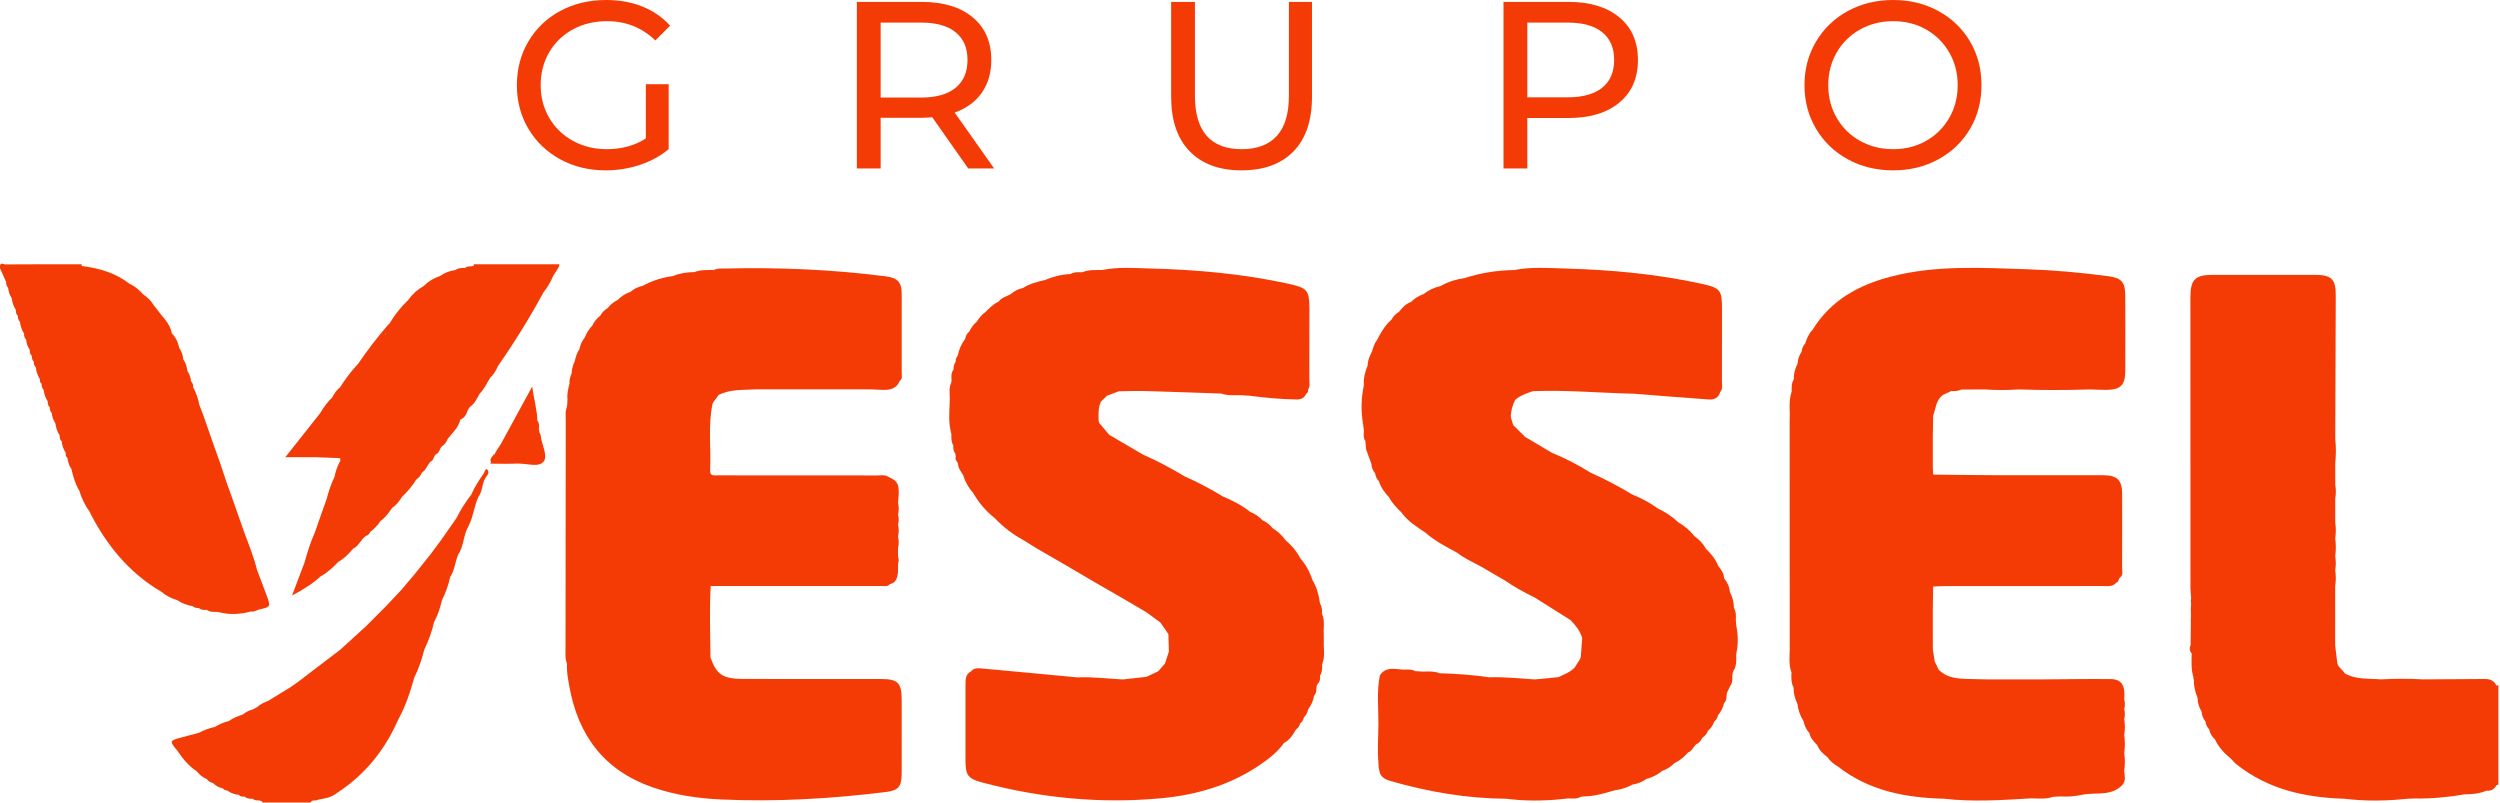
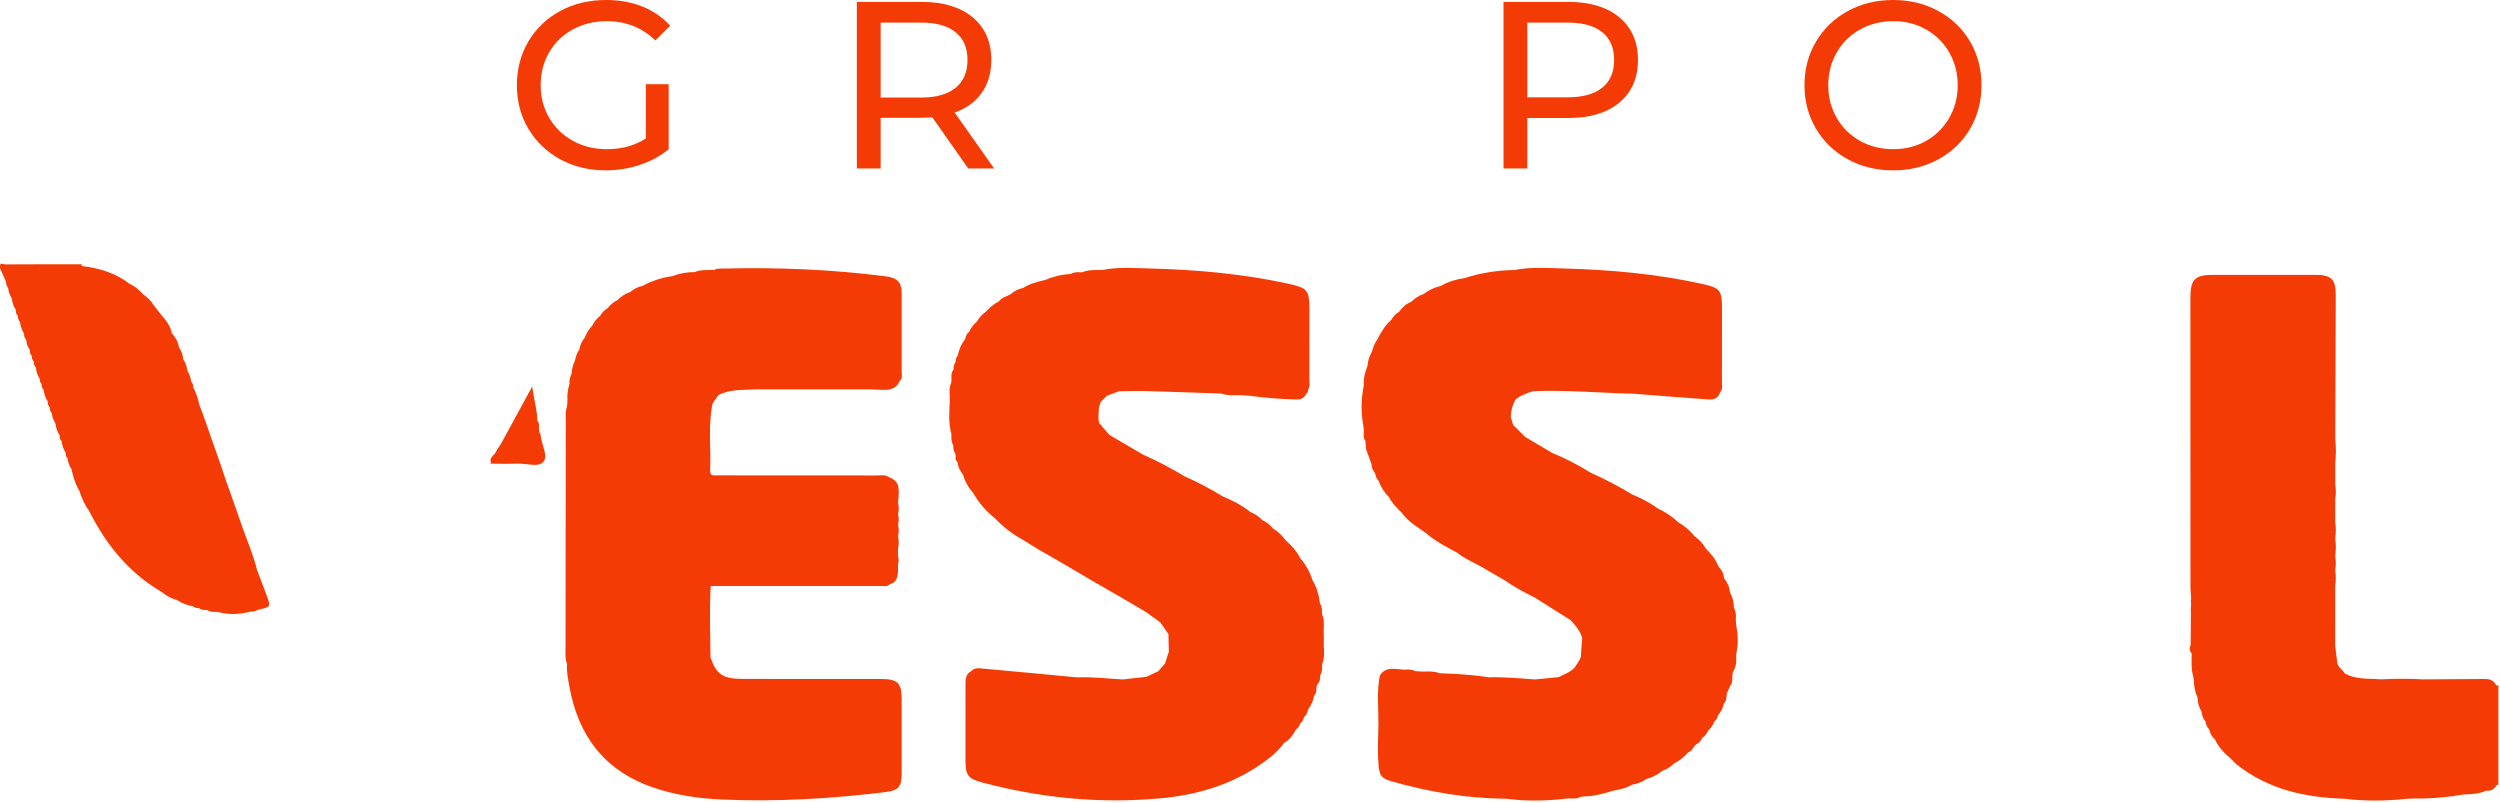
<svg xmlns="http://www.w3.org/2000/svg" width="100%" height="100%" viewBox="0 0 949 305" version="1.1" xml:space="preserve" style="fill-rule:evenodd;clip-rule:evenodd;stroke-linejoin:round;stroke-miterlimit:2;">
  <g transform="matrix(1,0,0,1,-3400.81,-347.682)">
    <g transform="matrix(1,0,0,1,3375,0)">
      <g transform="matrix(1,0,0,1,172.314,547.243)">
-         <path d="M0,-72.743C-0.092,-72.688 -0.184,-72.637 -0.274,-72.574C-0.181,-72.739 -0.095,-72.907 0.003,-73.07C-0.001,-72.96 0.003,-72.853 0,-72.743M65.842,-99.245L33.348,-99.245C33.324,-99.036 33.307,-98.827 33.297,-98.617C32.214,-98.292 30.952,-98.71 30.002,-97.831C30.002,-97.831 30.001,-97.831 30.001,-97.83C28.748,-97.895 27.508,-97.901 26.444,-97.077C24.259,-96.801 22.269,-96.029 20.473,-94.758C18.122,-94.009 16.091,-92.737 14.342,-91.009C11.977,-89.661 9.996,-87.89 8.428,-85.665C5.703,-83.029 3.319,-80.124 1.438,-76.824L1.438,-76.822C1.438,-76.823 1.437,-76.823 1.437,-76.824C1.208,-76.613 0.981,-76.402 0.753,-76.192C-3.297,-71.542 -7.014,-66.636 -10.504,-61.558C-13.09,-58.772 -15.394,-55.771 -17.406,-52.547C-18.718,-51.537 -19.609,-50.201 -20.351,-48.75C-22.197,-46.986 -23.669,-44.937 -24.959,-42.747C-29.237,-37.341 -33.514,-31.935 -38.194,-26.02L-27.09,-26.02L-17.361,-25.638C-17.346,-25.302 -17.331,-24.965 -17.317,-24.627C-18.412,-22.737 -19.12,-20.708 -19.502,-18.563C-20.832,-15.917 -21.736,-13.121 -22.467,-10.263C-23.082,-8.539 -23.697,-6.815 -24.312,-5.092C-25.2,-2.547 -26.088,-0.002 -26.976,2.542C-28.628,6.188 -29.804,9.997 -30.858,13.848C-32.342,17.772 -33.825,21.696 -35.641,26.502C-31.24,24.118 -27.812,21.998 -24.789,19.242C-22.194,17.807 -20.071,15.801 -18.044,13.679C-15.794,12.449 -14.083,10.617 -12.447,8.7C-10.22,7.662 -9.501,5.105 -7.514,3.825C-6.69,3.663 -6.309,3.037 -5.977,2.36C-4.426,1.219 -3.139,-0.17 -2.073,-1.768C-0.194,-3.057 1.042,-4.912 2.313,-6.735C3.95,-7.848 5.111,-9.385 6.158,-11.024C8.23,-12.975 10.05,-15.133 11.538,-17.562C12.519,-18.222 13.24,-19.092 13.68,-20.19C15.229,-21.17 15.701,-22.984 16.854,-24.27C18.117,-24.791 18.06,-26.282 18.936,-27.088C20.366,-27.584 20.281,-29.216 21.2,-30.097C22.351,-30.766 22.961,-31.858 23.488,-33.015C25.296,-35.307 27.569,-37.297 28.248,-40.321C28.488,-40.266 28.664,-40.347 28.777,-40.565C30.648,-41.479 30.656,-43.642 31.796,-45.046C33.74,-46.285 34.561,-48.354 35.644,-50.23C37.381,-51.869 38.258,-54.076 39.499,-56.043C40.842,-57.344 41.811,-58.892 42.514,-60.614C48.811,-69.634 54.586,-78.976 59.838,-88.639C61.356,-90.498 62.534,-92.555 63.456,-94.763L63.456,-94.764C64.191,-95.933 64.926,-97.102 65.661,-98.271C65.721,-98.596 65.782,-98.92 65.842,-99.245" style="fill:rgb(245,59,5);fill-rule:nonzero;" />
-       </g>
+         </g>
    </g>
    <g transform="matrix(1,0,0,1,3375,0)">
      <g transform="matrix(1,0,0,1,859.2,502.743)">
        <path d="M0,98.374C-0.011,98.331 -0.021,98.287 -0.033,98.244C0,98.297 0.04,98.339 0.074,98.389C0.05,98.384 0.025,98.379 0,98.374M114.211,105.154C113.398,103.298 111.809,102.678 109.96,102.683C102.062,102.702 94.164,102.775 86.267,102.828C80.977,102.527 75.688,102.52 70.399,102.831C65.771,102.429 60.983,102.999 56.69,100.571C55.827,98.999 53.803,98.173 53.781,96.061C53.534,94.049 53.287,92.037 53.041,90.024L53.037,84.749L53.037,84.748C53.038,83.239 53.039,81.729 53.04,80.22C53.041,78.714 53.042,77.209 53.042,75.703C53.043,74.697 53.043,73.691 53.044,72.684C53.045,70.925 53.046,69.165 53.047,67.406C53.357,65.397 53.353,63.388 53.05,61.379C53.359,59.619 53.354,57.858 53.055,56.097C53.371,53.835 53.361,51.573 53.056,49.311C53.368,47.302 53.366,45.293 53.059,43.283C53.061,41.774 53.062,40.265 53.063,38.756C53.064,37.246 53.065,35.736 53.066,34.226C53.375,32.466 53.373,30.707 53.068,28.947C53.069,27.691 53.069,26.434 53.07,25.178C53.071,23.67 53.071,22.162 53.072,20.654C53.393,17.638 53.394,14.623 53.073,11.607C53.139,-6.589 53.217,-24.785 53.264,-42.981C53.28,-49.101 51.628,-50.718 45.393,-50.727C32.433,-50.745 19.473,-50.743 6.514,-50.728C-0.151,-50.721 -1.919,-48.917 -1.918,-42.174C-1.916,-5.518 -1.911,31.138 -1.892,67.794C-1.891,69.164 -1.729,70.534 -1.642,71.904C-1.607,71.885 -1.572,71.866 -1.537,71.847C-1.54,71.87 -1.543,71.892 -1.545,71.914C-1.546,71.914 -1.642,71.904 -1.642,71.904C-1.643,72.041 -1.645,72.178 -1.646,72.314C-1.76,72.773 -1.842,73.228 -1.66,73.648C-1.665,74.072 -1.669,74.497 -1.674,74.921C-1.798,75.865 -1.793,76.809 -1.704,77.755C-1.71,78.359 -1.717,78.964 -1.723,79.568C-1.808,79.935 -1.787,80.316 -1.735,80.701C-1.768,83.765 -1.8,86.829 -1.833,89.894C-2.426,91.04 -2.178,92.078 -1.425,93.051L-1.424,93.051L-1.425,93.051C-1.47,96.116 -1.709,99.197 -0.7,102.179L-0.7,102.178L-0.7,102.179C-0.839,102.422 -0.811,102.643 -0.615,102.842C-0.652,105.268 -0.174,107.589 0.804,109.808C0.834,111.681 1.325,113.421 2.321,115.014C2.418,116.453 2.928,117.732 3.823,118.86C3.951,119.995 4.399,120.98 5.212,121.791C5.554,123.274 6.182,124.591 7.399,125.569L7.4,125.569L7.399,125.569C8.776,128.679 11.116,130.997 13.666,133.14C14.263,133.761 14.799,134.458 15.466,134.992C27.488,144.604 41.609,147.704 56.582,148.142C64.535,149.119 72.489,149.003 80.441,148.143L80.442,148.143C81.374,148.11 82.307,148.077 83.239,148.044C89.592,148.166 95.883,147.549 102.136,146.479L102.136,146.478L102.137,146.479C104.984,146.454 107.798,146.232 110.453,145.072C112.225,145.279 113.485,144.546 114.291,142.984C114.53,142.936 114.763,142.872 114.992,142.789L114.992,105.092C114.731,105.113 114.471,105.134 114.211,105.154" style="fill:rgb(245,59,5);fill-rule:nonzero;" />
      </g>
    </g>
    <g transform="matrix(1,0,0,1,3375,0)">
      <g transform="matrix(1,0,0,1,241.291,584.434)">
        <path d="M0,-67.633C0,-67.679 0,-67.725 -0.001,-67.77L0,-67.771L0,-67.77C0.065,-67.742 0.132,-67.724 0.197,-67.697C0.131,-67.676 0.066,-67.656 0,-67.633M0.019,-51.949L0.019,-51.988C0.019,-51.987 0.019,-51.987 0.02,-51.986C0.043,-51.981 0.067,-51.975 0.091,-51.97C0.067,-51.963 0.043,-51.956 0.019,-51.949M-0.045,-13.514L-0.045,-13.543C-0.038,-13.541 -0.031,-13.54 -0.024,-13.538C-0.031,-13.531 -0.038,-13.521 -0.045,-13.514M126.805,-95.251C126.832,-105.271 126.839,-115.291 126.805,-125.311C126.79,-129.617 125.206,-131.284 120.774,-131.852C100.443,-134.459 80.025,-135.313 59.544,-134.816C58.183,-134.783 56.767,-134.967 55.496,-134.244L55.497,-134.244L55.494,-134.244C53.018,-134.247 50.524,-134.412 48.149,-133.466L48.148,-133.466C45.311,-133.446 42.548,-133.028 39.908,-131.945C35.856,-131.412 32.026,-130.196 28.442,-128.227L28.442,-128.226C26.715,-127.89 25.194,-127.137 23.877,-125.975C21.95,-125.371 20.347,-124.259 18.936,-122.845C17.428,-122.155 16.215,-121.103 15.199,-119.811C14.026,-119.085 13.05,-118.169 12.397,-116.939L12.397,-116.938L12.396,-116.938C11.088,-115.923 10.078,-114.669 9.374,-113.172C8.074,-111.861 7.186,-110.291 6.484,-108.604C5.369,-107.267 4.737,-105.714 4.42,-104.019C3.399,-102.706 3.083,-101.117 2.665,-99.568C1.964,-98.119 1.572,-96.593 1.512,-94.983C1.013,-93.775 0.535,-92.561 0.735,-91.209C0.187,-89.234 -0.278,-87.249 -0.064,-85.173C-0.035,-85.429 0.002,-85.663 0.046,-85.883C0.01,-85.657 -0.025,-85.426 -0.064,-85.173C-0.104,-84.413 -0.144,-83.653 -0.185,-82.892L-0.184,-82.892L-0.185,-82.892L-0.347,-82.674L-0.192,-82.451L-0.192,-82.449L-0.192,-82.45C-0.981,-80.784 -0.723,-78.995 -0.726,-77.264C-0.782,-48.411 -0.812,-19.558 -0.812,9.295C-0.812,11.279 -1.038,13.314 -0.232,15.233C-0.455,18.149 0.146,20.992 0.653,23.823C3.988,42.441 13.874,55.709 32.175,62.089C40.679,65.053 49.477,66.332 58.42,66.736C79.338,67.68 100.166,66.437 120.921,63.882C125.671,63.297 126.792,61.694 126.799,56.828C126.813,47.537 126.805,38.245 126.803,28.954C126.801,22.455 125.357,20.997 118.893,20.995C101.526,20.991 84.159,21.028 66.792,20.974C58.868,20.95 56.533,19.355 54.216,12.831C54.119,3.787 53.79,-5.259 54.305,-14.301L54.305,-14.302L54.306,-14.301C75.797,-14.3 97.289,-14.292 118.781,-14.315C119.988,-14.316 121.321,-13.935 122.342,-15.004C124.763,-15.591 125.183,-17.512 125.397,-19.569C125.4,-20.073 125.403,-20.576 125.406,-21.08C125.406,-21.582 125.406,-22.084 125.407,-22.586C125.739,-23.591 125.733,-24.595 125.406,-25.6L125.406,-27.115C125.407,-27.615 125.408,-28.116 125.409,-28.616C125.772,-30.123 125.755,-31.63 125.409,-33.136L125.409,-33.137C125.776,-34.643 125.763,-36.151 125.41,-37.658C125.771,-38.915 125.754,-40.171 125.413,-41.429C125.782,-42.932 125.762,-44.436 125.418,-45.94C126.136,-52.747 125.618,-54.095 121.636,-55.795C120.372,-56.634 118.947,-56.271 117.595,-56.274C105.269,-56.305 92.942,-56.295 80.616,-56.297C72.691,-56.298 64.767,-56.295 56.843,-56.306C55.506,-56.307 53.983,-55.953 54.087,-58.215C54.479,-66.712 53.215,-75.27 55.049,-83.714C55.802,-84.751 56.555,-85.788 57.308,-86.825C61.853,-89.138 66.82,-88.633 71.662,-88.966C77.961,-88.965 84.26,-88.964 90.559,-88.963C98.618,-88.962 106.677,-88.962 114.736,-88.962C116.089,-88.903 117.443,-88.848 118.797,-88.784C121.799,-88.643 124.666,-88.788 126.039,-92.143C127.193,-92.955 126.803,-94.182 126.805,-95.251" style="fill:rgb(245,59,5);fill-rule:nonzero;" />
      </g>
    </g>
    <g transform="matrix(1,0,0,1,3375,0)">
      <g transform="matrix(1,0,0,1,684.889,515.696)">
        <path d="M0,69.439C-0.056,68.712 -0.112,67.985 -0.168,67.258C-0.055,65.694 -0.066,64.149 -0.895,62.736C-0.87,60.593 -1.427,58.597 -2.421,56.712C-2.576,54.708 -3.39,52.981 -4.645,51.439C-4.673,49.583 -5.722,48.213 -6.824,46.867C-7.844,44.201 -9.652,42.098 -11.648,40.128L-11.649,40.128L-11.648,40.128C-12.627,38.211 -14.143,36.783 -15.851,35.531C-17.556,33.385 -19.596,31.628 -21.982,30.273C-24.261,28.102 -26.856,26.394 -29.693,25.042C-32.7,22.851 -35.961,21.124 -39.41,19.737L-39.41,19.738L-39.41,19.737C-44.517,16.645 -49.794,13.874 -55.247,11.437C-59.904,8.546 -64.744,6.009 -69.826,3.941C-73.263,1.91 -76.701,-0.12 -80.138,-2.151C-81.649,-3.654 -83.16,-5.157 -84.671,-6.66C-84.972,-7.658 -85.273,-8.655 -85.574,-9.652C-85.57,-11.984 -84.958,-14.162 -83.901,-16.227C-81.968,-17.941 -79.562,-18.698 -77.191,-19.527C-64.357,-20.031 -51.567,-18.838 -38.752,-18.55C-29.297,-17.813 -19.844,-17.039 -10.383,-16.37C-8.376,-16.228 -6.707,-17.017 -6.088,-19.188L-6.088,-19.189C-5.007,-20.363 -5.437,-21.814 -5.431,-23.145C-5.391,-32.44 -5.408,-41.736 -5.409,-51.031C-5.409,-57.713 -6.074,-58.721 -12.707,-60.192C-29.954,-64.017 -47.479,-65.6 -65.1,-66.095C-71.48,-66.274 -77.91,-66.755 -84.263,-65.51L-84.268,-65.51C-90.671,-65.407 -96.936,-64.451 -103.037,-62.484C-106.249,-62.002 -109.324,-61.104 -112.157,-59.477C-114.549,-58.891 -116.755,-57.916 -118.695,-56.382C-120.506,-55.775 -122.071,-54.778 -123.408,-53.42C-125.368,-52.697 -126.794,-51.329 -127.974,-49.664C-129.255,-48.939 -130.213,-47.903 -130.923,-46.626C-133.309,-44.534 -134.872,-41.859 -136.284,-39.078C-137.313,-37.715 -137.831,-36.128 -138.289,-34.514C-139.185,-32.863 -139.903,-31.156 -139.934,-29.235C-140.929,-26.825 -141.534,-24.341 -141.374,-21.711C-142.307,-17.147 -142.504,-12.577 -141.804,-8.001C-141.785,-7.428 -141.717,-6.858 -141.506,-6.297L-141.506,-6.295L-141.506,-6.296C-141.505,-6.295 -141.505,-6.294 -141.505,-6.293L-141.629,-6.067L-141.471,-5.862C-141.433,-5.361 -141.396,-4.859 -141.358,-4.358C-141.396,-3.047 -141.635,-1.704 -140.736,-0.546L-140.757,-0.514L-140.757,-0.513C-140.69,0.464 -140.623,1.442 -140.556,2.42C-139.875,4.285 -139.194,6.15 -138.513,8.015L-138.513,8.016C-138.435,9.411 -137.918,10.634 -137.052,11.72C-136.91,12.834 -136.472,13.806 -135.666,14.601L-135.666,14.602C-134.91,17.008 -133.47,18.986 -131.766,20.798C-130.605,23.039 -128.853,24.797 -127.071,26.531C-124.711,29.838 -121.316,31.924 -118.039,34.149C-114.415,37.321 -110.183,39.534 -105.972,41.782C-103.214,43.988 -99.966,45.353 -96.908,47.045C-93.888,48.802 -90.869,50.56 -87.849,52.317C-84.228,54.814 -80.38,56.916 -76.434,58.848C-71.922,61.693 -67.41,64.538 -62.898,67.383C-61.002,69.369 -59.269,71.461 -58.476,74.164C-58.66,76.636 -58.843,79.109 -59.027,81.582C-59.219,81.754 -59.317,81.968 -59.319,82.226L-59.32,82.226C-59.982,83.268 -60.645,84.311 -61.308,85.354C-63.027,87.157 -65.325,87.991 -67.499,89.034C-70.482,89.322 -73.465,89.611 -76.448,89.899C-82.241,89.545 -88.02,88.892 -93.838,89.093C-100.061,88.154 -106.327,87.727 -112.613,87.551C-114.599,86.747 -116.678,86.858 -118.752,86.927C-119.741,86.872 -120.73,86.817 -121.719,86.762L-121.747,86.803C-123.183,85.974 -124.753,86.124 -126.31,86.185C-129.524,86.003 -132.976,84.849 -135.284,88.37C-136.513,94.442 -135.807,100.585 -135.832,106.689C-135.852,111.785 -136.293,116.903 -135.785,121.996C-135.82,122.861 -135.745,123.725 -135.445,124.584L-135.445,124.585L-135.445,124.584C-135.098,127.176 -132.957,127.964 -130.983,128.529C-116.726,132.603 -102.212,135.096 -87.337,135.188C-87.336,135.188 -87.335,135.189 -87.334,135.189L-87.335,135.189C-87.314,135.192 -87.293,135.193 -87.272,135.196C-86.711,135.276 -86.149,135.339 -85.587,135.387C-78.249,136.194 -70.919,135.929 -63.592,135.044C-61.999,135.169 -60.41,135.259 -58.948,134.417C-58.48,134.377 -58.013,134.336 -57.545,134.296C-53.631,134.227 -49.934,133.089 -46.224,132.014C-43.83,131.679 -41.544,131.011 -39.423,129.829C-37.485,129.5 -35.683,128.838 -34.091,127.663C-31.84,127.116 -29.862,126.036 -28.071,124.592C-26.302,124.008 -24.803,122.999 -23.487,121.7C-21.442,120.719 -19.76,119.277 -18.268,117.595C-16.741,117.097 -16.318,115.506 -15.246,114.557C-14.08,114.062 -13.398,113.11 -12.849,112.032C-11.881,111.354 -11.135,110.499 -10.727,109.376C-9.625,108.415 -8.798,107.268 -8.349,105.867C-7.547,105.259 -7.109,104.434 -6.909,103.467C-5.768,102.141 -4.99,100.636 -4.655,98.912C-3.229,97.706 -4.063,95.8 -3.253,94.403C-2.912,93.688 -2.572,92.973 -2.231,92.258C-0.757,90.476 -2.185,87.998 -0.773,86.201C0.149,84.341 0.034,82.353 -0.04,80.369C0.138,80.12 0.172,79.906 0.094,79.719C0.805,76.295 0.697,72.868 0,69.439" style="fill:rgb(245,59,5);fill-rule:nonzero;" />
      </g>
    </g>
    <g transform="matrix(1,0,0,1,3375,0)">
      <g transform="matrix(1,0,0,1,55.002,500.349)">
        <path d="M0,27.508C-0.005,27.465 -0.012,27.428 -0.017,27.384C0.025,27.397 0.065,27.412 0.107,27.424C0.073,27.456 0.034,27.473 0,27.508M44.052,77.472C44.674,78.166 45.526,78.097 46.338,78.157C47.201,78.988 48.294,78.843 49.348,78.862C50.511,79.699 51.843,79.648 53.177,79.589L53.453,79.757C53.453,79.757 53.768,79.68 53.767,79.68L53.768,79.68C57.867,80.776 61.944,80.58 66.005,79.463C67.129,79.669 68.07,79.127 69.044,78.722C73.584,77.73 73.611,77.72 72.041,73.398C70.864,70.157 69.607,66.945 68.385,63.719C67.188,58.827 65.3,54.169 63.537,49.469C62.038,45.193 60.538,40.916 59.038,36.639C58.315,34.62 57.593,32.602 56.87,30.583C56.036,28.1 55.202,25.617 54.368,23.134C53.385,20.359 52.401,17.583 51.418,14.807C50.636,12.556 49.855,10.305 49.073,8.054C48.619,6.78 48.166,5.506 47.712,4.232C47.295,3.148 46.878,2.065 46.461,0.981C46.038,-1.357 45.243,-3.566 44.132,-5.664C44.153,-6.493 44.021,-7.267 43.349,-7.848C43.213,-9.298 42.763,-10.638 41.953,-11.853C41.712,-13.424 41.353,-14.952 40.369,-16.257C40.258,-17.866 39.739,-19.33 38.809,-20.649C38.488,-22.426 37.797,-24.038 36.654,-25.447L36.653,-25.447C36.446,-25.649 36.239,-25.85 36.032,-26.051C35.601,-28.855 33.882,-30.941 32.134,-33.009C31.134,-34.277 30.134,-35.545 29.134,-36.812C28.164,-38.528 26.752,-39.819 25.152,-40.927C23.674,-42.579 22.033,-44.021 19.979,-44.932L19.979,-44.931L19.979,-44.932C14.648,-49.083 8.434,-50.88 1.853,-51.694C1.814,-51.911 1.793,-52.13 1.79,-52.351C-7.908,-52.351 -17.606,-52.372 -27.303,-52.298C-27.87,-52.293 -29.132,-53.268 -29.193,-51.597L-29.193,-50.843C-28.416,-49.102 -27.639,-47.36 -26.862,-45.618L-26.862,-45.619L-26.862,-45.618C-26.955,-44.745 -26.622,-44.014 -26.104,-43.343C-25.942,-41.967 -25.549,-40.673 -24.75,-39.522C-24.535,-37.904 -24.1,-36.363 -23.157,-35.001C-23.174,-34.156 -23.093,-33.344 -22.385,-32.746C-22.418,-31.901 -22.239,-31.128 -21.619,-30.506C-21.42,-28.893 -20.937,-27.38 -20.051,-26.006C-20.155,-25.126 -19.827,-24.393 -19.28,-23.734C-19.095,-22.367 -18.78,-21.046 -17.905,-19.927C-17.858,-19.1 -17.898,-18.244 -17.14,-17.656C-17.153,-16.811 -17.022,-16.017 -16.342,-15.418C-16.428,-14.546 -16.2,-13.783 -15.558,-13.163C-15.456,-11.516 -14.844,-10.043 -14.014,-8.643C-14.063,-8.031 -14.048,-7.441 -13.438,-7.069C-13.317,-6.272 -13.429,-5.396 -12.668,-4.816C-12.421,-3.217 -12.043,-1.665 -11.069,-0.323C-11.08,0.52 -11.018,1.338 -10.286,1.924C-10.355,2.79 -10.107,3.547 -9.511,4.186C-9.463,5.602 -8.883,6.835 -8.178,8.025C-7.909,9.614 -7.554,11.173 -6.569,12.507C-6.526,13.332 -6.576,14.188 -5.795,14.76C-5.644,16.393 -5.117,17.895 -4.218,19.267C-4.264,19.941 -4.367,20.633 -3.635,21.055C-3.372,22.577 -3.031,24.071 -2.088,25.349C-1.41,28.233 -0.64,31.083 0.94,33.639L0.94,33.64C1.751,36.44 3.028,39.016 4.694,41.405C11.085,54.058 19.679,64.744 32.113,72.007C33.841,73.47 35.797,74.504 37.983,75.104C39.821,76.366 41.873,77.08 44.052,77.472" style="fill:rgb(245,59,5);fill-rule:nonzero;" />
      </g>
    </g>
    <g transform="matrix(1,0,0,1,3375,0)">
      <g transform="matrix(1,0,0,1,528.328,512.02)">
        <path d="M0,77.724C-0.016,76.716 -0.031,75.707 -0.047,74.699C0.079,72.656 0.174,70.616 -0.7,68.681C-0.64,67.346 -0.638,66.022 -1.433,64.849C-1.47,64.615 -1.506,64.381 -1.543,64.147C-1.954,61.186 -2.787,58.366 -4.355,55.792C-5.302,52.703 -6.865,49.955 -8.975,47.511C-10.333,44.878 -12.223,42.678 -14.476,40.772C-15.818,38.906 -17.461,37.362 -19.43,36.168C-20.457,34.844 -21.74,33.848 -23.267,33.161C-24.558,31.776 -26.093,30.745 -27.843,30.027C-31.05,27.516 -34.61,25.63 -38.369,24.094C-42.98,21.276 -47.737,18.735 -52.692,16.57C-57.818,13.501 -63.063,10.658 -68.55,8.275C-72.844,5.763 -77.138,3.252 -81.432,0.74C-82.709,-0.764 -83.985,-2.267 -85.261,-3.771C-85.332,-4.006 -85.404,-4.242 -85.475,-4.477C-85.52,-6.995 -85.746,-9.535 -84.578,-11.906L-84.577,-11.906C-83.817,-12.645 -83.056,-13.382 -82.295,-14.121C-80.807,-14.683 -79.32,-15.245 -77.832,-15.807C-74.455,-15.844 -71.074,-15.991 -67.7,-15.897C-58.076,-15.629 -48.455,-15.264 -38.834,-14.938C-36.525,-14.087 -34.125,-14.324 -31.743,-14.334C-30.55,-14.261 -29.358,-14.188 -28.166,-14.115L-28.165,-14.115C-22.238,-13.334 -16.289,-12.802 -10.309,-12.696C-8.723,-12.668 -7.379,-13.229 -6.709,-14.83L-6.709,-14.831L-6.709,-14.83C-6.063,-15.17 -5.947,-15.75 -5.991,-16.403L-5.991,-16.404C-5.107,-17.653 -5.503,-19.079 -5.497,-20.424C-5.46,-28.939 -5.476,-37.455 -5.476,-45.971C-5.422,-46.552 -5.419,-47.058 -5.48,-47.493C-5.523,-54.154 -6.288,-55.059 -13.424,-56.62C-30.665,-60.391 -48.177,-61.969 -65.786,-62.42C-71.911,-62.576 -78.084,-63.091 -84.178,-61.836L-84.174,-61.836L-84.18,-61.836C-86.634,-61.812 -89.112,-62.022 -91.467,-61.065C-91.705,-61.038 -91.942,-61.01 -92.18,-60.983C-93.543,-61.037 -94.909,-61.107 -96.127,-60.314C-96.128,-60.313 -96.129,-60.313 -96.129,-60.313C-99.52,-60.164 -102.763,-59.384 -105.873,-58.037C-108.767,-57.379 -111.644,-56.674 -114.173,-55.018C-115.9,-54.684 -117.409,-53.908 -118.738,-52.771C-120.295,-51.764 -122.323,-51.507 -123.45,-49.818L-123.449,-49.818L-123.45,-49.818C-125.431,-48.931 -126.917,-47.418 -128.411,-45.916C-129.816,-44.966 -130.844,-43.679 -131.706,-42.244C-133.007,-41.222 -133.879,-39.875 -134.616,-38.424C-135.53,-37.74 -135.916,-36.763 -136.138,-35.695C-137.575,-33.793 -138.517,-31.672 -138.965,-29.333C-139.465,-28.662 -139.87,-27.959 -139.722,-27.072C-140.307,-26.15 -140.64,-25.162 -140.517,-24.055C-141.735,-22.715 -141.267,-21.075 -141.327,-19.529L-141.495,-19.325L-141.386,-19.083C-142.33,-17.306 -142.039,-15.398 -141.985,-13.514L-141.984,-13.515C-141.984,-13.514 -141.985,-13.514 -141.985,-13.514C-141.996,-12.755 -142.008,-11.996 -142.02,-11.237C-142.165,-7.703 -142.462,-4.16 -141.629,-0.681C-141.631,-0.353 -141.548,-0.026 -141.377,0.301C-141.363,1.814 -141.507,3.354 -140.643,4.727C-140.666,5.804 -140.673,6.877 -139.898,7.758C-139.898,7.759 -139.897,7.759 -139.897,7.759L-139.898,7.759C-139.828,8.209 -139.758,8.66 -139.688,9.111C-140.06,10.072 -139.398,10.691 -138.935,11.375C-138.858,13.216 -137.794,14.625 -136.866,16.095L-136.866,16.094L-136.866,16.095C-136.137,18.645 -134.825,20.869 -133.07,22.844C-130.924,26.626 -128.113,29.835 -124.703,32.529C-121.607,35.815 -118.051,38.502 -114.089,40.661C-112.347,41.743 -110.604,42.825 -108.861,43.908C-105.344,45.939 -101.827,47.971 -98.31,50.003C-94.516,52.235 -90.722,54.467 -86.927,56.699C-83.407,58.723 -79.886,60.747 -76.366,62.771C-73.351,64.545 -70.337,66.32 -67.322,68.095C-65.57,69.375 -63.818,70.655 -62.066,71.936C-61.044,73.401 -60.023,74.866 -59.002,76.332C-58.939,78.556 -58.876,80.779 -58.813,83.003C-59.301,84.511 -59.788,86.018 -60.275,87.526C-61.133,88.508 -61.991,89.489 -62.849,90.47C-64.349,91.178 -65.849,91.885 -67.348,92.592C-70.335,92.921 -73.323,93.25 -76.31,93.579C-82.104,93.279 -87.878,92.544 -93.697,92.788C-105.95,91.634 -118.201,90.46 -130.458,89.357C-131.668,89.248 -132.987,89.358 -133.876,90.482C-136.061,91.605 -136.021,93.649 -136.022,95.667C-136.025,105.077 -136.024,114.486 -136.023,123.895C-136.023,130.082 -135.22,131.237 -129.267,132.805C-107.079,138.651 -84.521,140.815 -61.675,138.675C-48.298,137.421 -35.567,133.724 -24.291,126.025C-20.841,123.669 -17.536,121.154 -15.107,117.68C-12.879,116.576 -11.722,114.524 -10.516,112.516C-9.693,111.98 -9.222,111.208 -8.997,110.27C-8.173,109.687 -7.745,108.859 -7.531,107.9C-6.656,107.116 -6.166,106.128 -5.973,104.983C-4.8,103.401 -3.989,101.663 -3.693,99.705C-2.24,98.48 -3.365,96.425 -2.207,95.105C-1.366,94.265 -1.391,93.205 -1.448,92.136C-0.581,90.817 -0.597,89.333 -0.647,87.842C-0.576,87.714 -0.536,87.586 -0.51,87.458C0.284,85.273 0.119,83.005 -0.016,80.739C-0.01,79.734 -0.005,78.729 0,77.724" style="fill:rgb(245,59,5);fill-rule:nonzero;" />
      </g>
    </g>
    <g transform="matrix(1,0,0,1,3375,0)">
      <g transform="matrix(1,0,0,1,230.568,507.825)">
        <path d="M0,4.038C-0.063,3.547 -0.126,3.056 -0.19,2.566C-0.071,1.475 -0.046,0.403 -0.797,-0.517C-0.833,-4.502 -2.048,-8.283 -2.742,-13.399C-7.084,-5.435 -10.884,1.534 -14.683,8.502C-15.589,9.782 -16.438,11.102 -17.187,12.546C-17.206,12.42 -17.199,12.3 -17.234,12.169C-17.554,13.169 -19.11,13.742 -18.379,15.288C-18.45,15.486 -18.535,15.664 -18.601,15.869C-14.959,15.869 -11.703,15.982 -8.459,15.837C-4.996,15.683 -0.264,17.437 1.581,15.094C3.372,12.819 0.751,8.512 0.471,5.038C0.444,4.694 0.163,4.371 0,4.038" style="fill:rgb(245,59,5);fill-rule:nonzero;" />
      </g>
    </g>
    <g transform="matrix(1,0,0,1,3375,0)">
      <g transform="matrix(1,0,0,1,767.881,531.062)">
-         <path d="M0,38.306C-0.018,38.309 -0.036,38.31 -0.054,38.313C-0.054,38.277 -0.055,38.243 -0.055,38.208C-0.038,38.243 -0.016,38.269 0,38.306M-9.058,57.927C-9.059,57.926 -9.059,57.925 -9.06,57.924C-9.069,57.922 -9.077,57.92 -9.086,57.918C-9.077,57.91 -9.068,57.904 -9.06,57.896L-9.06,57.924L-9.058,57.924L-9.058,57.927ZM-8.37,-18.22C-8.326,-20.688 -8.283,-23.156 -8.239,-25.624C-7.239,-28.336 -7.191,-31.494 -4.56,-33.443C-3.536,-33.927 -2.511,-34.411 -1.486,-34.896C-0.324,-34.872 0.831,-34.893 1.927,-35.294C2.112,-35.341 2.294,-35.404 2.471,-35.503C5.428,-35.52 8.385,-35.538 11.342,-35.555C15.625,-35.251 19.908,-35.251 24.191,-35.555C33.259,-35.25 42.326,-35.248 51.394,-35.556C53.403,-35.495 55.412,-35.371 57.42,-35.382C62.909,-35.413 64.658,-37.128 64.679,-42.602C64.716,-52.149 64.717,-61.697 64.676,-71.244C64.654,-76.406 63.179,-77.871 58.131,-78.547C47.896,-79.917 37.614,-80.842 27.309,-81.178C10.091,-81.741 -7.203,-82.78 -24.143,-78.412C-36.424,-75.246 -47.068,-69.486 -53.957,-58.283C-55.403,-56.77 -56.23,-54.924 -56.837,-52.96C-57.614,-52.082 -58.079,-51.071 -58.16,-49.895C-59.074,-48.524 -59.633,-47.032 -59.697,-45.374C-60.659,-43.474 -61.223,-41.478 -61.167,-39.332C-62.041,-37.926 -62.007,-36.369 -61.927,-34.805C-62.846,-32.104 -62.811,-29.319 -62.668,-26.524C-62.684,-25.011 -62.701,-23.497 -62.717,-21.984C-62.718,-19.722 -62.718,-17.461 -62.718,-15.199C-62.716,-13.689 -62.714,-12.18 -62.712,-10.67C-62.712,-8.662 -62.711,-6.654 -62.711,-4.645C-62.71,-3.136 -62.709,-1.627 -62.708,-0.118C-62.708,1.139 -62.707,2.397 -62.706,3.654C-62.706,4.909 -62.706,6.163 -62.705,7.418C-62.705,8.42 -62.706,9.423 -62.706,10.426C-62.705,10.932 -62.705,11.438 -62.704,11.944C-62.703,12.948 -62.703,13.951 -62.702,14.955C-62.702,15.96 -62.701,16.966 -62.701,17.971L-62.701,20.989C-62.7,21.995 -62.7,23.002 -62.699,24.008L-62.699,29.285C-62.698,30.793 -62.698,32.3 -62.697,33.807C-62.696,35.064 -62.695,36.321 -62.694,37.578C-62.693,38.836 -62.692,40.095 -62.691,41.354L-62.691,46.624C-62.691,48.383 -62.691,50.142 -62.69,51.901C-62.689,52.909 -62.688,53.916 -62.687,54.923C-62.686,56.68 -62.686,58.437 -62.686,60.194C-62.682,61.199 -62.678,62.204 -62.674,63.209C-62.776,66.099 -63.079,69.004 -62.041,71.81L-62.041,71.809C-62.041,71.81 -62.041,71.81 -62.04,71.811C-62.096,73.776 -62.207,75.748 -61.24,77.571C-61.23,79.73 -60.808,81.793 -59.787,83.714C-59.519,86.111 -58.757,88.335 -57.445,90.367C-57.135,92.107 -56.348,93.614 -55.195,94.941C-54.848,96.896 -53.453,98.173 -52.202,99.543C-51.469,101.486 -49.991,102.797 -48.396,104.008C-47.407,105.506 -46.076,106.625 -44.52,107.495C-32.66,116.837 -18.738,119.448 -4.127,119.813C-4.122,119.814 -4.117,119.814 -4.111,119.814L-4.125,119.814C6.828,121.086 17.77,120.337 28.713,119.69C28.971,119.686 29.23,119.682 29.489,119.679C32.121,119.744 34.768,120 37.323,119.078L37.325,119.078C38.232,119.036 39.139,118.994 40.047,118.952C43.12,119.18 46.142,118.808 49.14,118.165C54.095,117.458 59.565,118.804 63.629,114.545C64.993,112.906 64.436,111.035 64.277,109.212C64.626,106.947 64.61,104.683 64.281,102.418C64.627,100.159 64.611,97.899 64.284,95.64C64.626,93.628 64.619,91.615 64.285,89.603C64.607,88.347 64.602,87.091 64.288,85.835C64.613,84.578 64.608,83.322 64.293,82.065C64.726,76.792 63.301,74.444 59.135,74.401C50.257,74.311 41.376,74.468 32.497,74.523C25.948,74.524 19.4,74.524 12.851,74.525C9.962,74.462 7.071,74.44 4.184,74.327C0.371,74.177 -3.382,73.79 -6.208,70.754C-6.687,69.742 -7.166,68.731 -7.645,67.719C-7.882,66.215 -8.119,64.712 -8.355,63.208C-8.364,61.451 -8.372,59.693 -8.38,57.934L-8.38,48.116C-8.337,45.167 -8.294,42.217 -8.251,39.268C-6.75,39.21 -5.249,39.102 -3.748,39.101C16.191,39.088 36.131,39.098 56.07,39.075C57.9,39.073 59.889,39.501 61.293,37.748C62.327,37.538 62.049,36.358 62.695,35.86C64.054,34.807 63.463,33.309 63.471,32.018C63.525,22.737 63.51,13.456 63.492,4.175C63.482,-1.162 61.645,-2.978 56.196,-2.986C42.493,-3.005 28.791,-2.965 15.089,-3C7.375,-3.02 -0.339,-3.139 -8.053,-3.215C-8.129,-3.297 -8.205,-3.379 -8.281,-3.46C-8.311,-4.365 -8.342,-5.269 -8.372,-6.173C-8.372,-8.435 -8.371,-10.696 -8.371,-12.957C-8.371,-14.711 -8.37,-16.466 -8.37,-18.22" style="fill:rgb(245,59,5);fill-rule:nonzero;" />
-       </g>
+         </g>
    </g>
    <g transform="matrix(1,0,0,1,3375,0)">
      <g transform="matrix(1,0,0,1,158.98,585.671)">
-         <path d="M0,6.397C-0.066,6.315 -0.122,6.25 -0.19,6.164C-0.083,6.202 0.008,6.242 0.111,6.28C0.068,6.319 0.035,6.358 0,6.397M50.578,-58.447L50.579,-58.447L50.578,-58.447C48.752,-55.856 47.031,-53.203 45.757,-50.288C43.534,-47.42 41.626,-44.352 39.972,-41.126C38.078,-38.416 36.184,-35.707 34.29,-32.997C32.938,-31.181 31.586,-29.365 30.234,-27.55L30.235,-27.549C30.235,-27.549 30.234,-27.549 30.234,-27.55C28.236,-25.048 26.238,-22.547 24.24,-20.045C22.572,-18.071 20.903,-16.097 19.234,-14.123C17.309,-12.078 15.384,-10.034 13.458,-7.989C10.954,-5.472 8.45,-2.954 5.946,-0.437C2.647,2.572 -0.652,5.58 -3.952,8.589C-9.272,12.647 -14.593,16.706 -19.913,20.764C-20.898,21.458 -21.884,22.152 -22.87,22.846C-25.66,24.559 -28.451,26.273 -31.241,27.986C-32.847,28.596 -34.369,29.353 -35.674,30.493C-36.176,30.756 -36.679,31.019 -37.182,31.283C-38.616,31.676 -39.913,32.333 -41.064,33.274C-42.913,33.851 -44.704,34.552 -46.275,35.718C-48.171,36.155 -49.929,36.918 -51.575,37.947C-53.71,38.383 -55.725,39.142 -57.642,40.17C-59.892,40.771 -62.148,41.354 -64.392,41.974C-68.924,43.227 -68.922,43.235 -65.801,47.041C-63.8,50.058 -61.501,52.796 -58.454,54.831C-57.423,56.111 -56.211,57.158 -54.65,57.749C-54.084,58.54 -53.335,59.049 -52.371,59.23C-51.281,60.287 -50.005,61 -48.511,61.312C-48.138,61.827 -47.645,62.093 -46.999,62.041L-46.998,62.041C-45.662,63.004 -44.185,63.594 -42.533,63.724C-41.931,64.489 -41.065,64.405 -40.234,64.431C-39.383,65.26 -38.301,65.21 -37.233,65.214C-36.22,66.373 -34.337,65.23 -33.421,66.647L-15.285,66.647C-14.662,65.374 -13.245,66.205 -12.386,65.557C-9.856,65.115 -7.305,64.73 -5.234,63.01L-5.234,63.009C-5.233,63.009 -5.233,63.01 -5.232,63.01C5.4,56.101 12.976,46.656 18.021,35.111C20.777,30.11 22.558,24.739 24.068,19.265C25.751,15.902 26.949,12.366 27.849,8.723C29.449,5.312 30.796,1.812 31.614,-1.875C33.061,-4.495 33.937,-7.319 34.616,-10.215C36.039,-12.996 37.042,-15.925 37.717,-18.969C39.437,-21.528 39.581,-24.647 40.727,-27.41C42.927,-30.629 42.674,-34.727 44.555,-38.061C46.475,-41.611 46.77,-45.714 48.416,-49.358C50.133,-51.56 49.684,-54.589 51.284,-56.836C52.022,-57.73 52.665,-58.91 51.81,-59.758C51.314,-60.25 50.728,-59.184 50.578,-58.447" style="fill:rgb(245,59,5);fill-rule:nonzero;" />
-       </g>
+         </g>
    </g>
    <g transform="matrix(1,0,0,1,3375,0)">
      <g transform="matrix(1,0,0,1,270.969,380.376)">
        <path d="M0,-0.723L8.669,-0.723L8.669,23.933C5.538,26.522 1.896,28.509 -2.26,29.894C-6.413,31.278 -10.749,31.971 -15.266,31.971C-21.645,31.971 -27.396,30.571 -32.516,27.771C-37.631,24.972 -41.651,21.119 -44.569,16.211C-47.491,11.304 -48.95,5.78 -48.95,-0.362C-48.95,-6.503 -47.491,-12.042 -44.569,-16.98C-41.651,-21.916 -37.616,-25.77 -32.468,-28.54C-27.319,-31.309 -21.528,-32.694 -15.082,-32.694C-10.025,-32.694 -5.435,-31.866 -1.312,-30.211C2.815,-28.554 6.321,-26.131 9.213,-22.941L3.612,-17.341C-1.444,-22.218 -7.556,-24.656 -14.722,-24.656C-19.539,-24.656 -23.857,-23.618 -27.683,-21.54C-31.505,-19.463 -34.5,-16.573 -36.668,-12.87C-38.836,-9.167 -39.921,-4.997 -39.921,-0.362C-39.921,4.215 -38.836,8.354 -36.668,12.057C-34.5,15.759 -31.505,18.665 -27.683,20.772C-23.857,22.88 -19.569,23.933 -14.814,23.933C-9.154,23.933 -4.215,22.578 0,19.868L0,-0.723Z" style="fill:rgb(245,59,5);fill-rule:nonzero;" />
      </g>
    </g>
    <g transform="matrix(1,0,0,1,3375,0)">
      <g transform="matrix(1,0,0,1,388.558,379.021)">
        <path d="M0,1.987C3.01,-0.481 4.513,-4.004 4.513,-8.58C4.513,-13.155 3.01,-16.663 0,-19.101C-3.013,-21.54 -7.379,-22.759 -13.097,-22.759L-28.451,-22.759L-28.451,5.69L-13.097,5.69C-7.379,5.69 -3.013,4.457 0,1.987M4.785,32.604L-8.853,13.186C-10.54,13.307 -11.863,13.366 -12.825,13.366L-28.451,13.366L-28.451,32.604L-37.484,32.604L-37.484,-30.617L-12.825,-30.617C-4.638,-30.617 1.804,-28.659 6.501,-24.746C11.197,-20.831 13.546,-15.444 13.546,-8.58C13.546,-3.703 12.34,0.452 9.933,3.884C7.523,7.316 4.094,9.815 -0.364,11.38L14.63,32.604L4.785,32.604Z" style="fill:rgb(245,59,5);fill-rule:nonzero;" />
      </g>
    </g>
    <g transform="matrix(1,0,0,1,3375,0)">
      <g transform="matrix(1,0,0,1,477.421,355.629)">
-         <path d="M0,49.493C-4.697,44.677 -7.045,37.752 -7.045,28.721L-7.045,-7.225L1.988,-7.225L1.988,28.36C1.988,41.907 7.916,48.68 19.778,48.68C25.559,48.68 29.984,47.01 33.056,43.668C36.124,40.326 37.66,35.223 37.66,28.36L37.66,-7.225L46.421,-7.225L46.421,28.721C46.421,37.813 44.073,44.751 39.377,49.538C34.68,54.325 28.117,56.718 19.69,56.718C11.26,56.718 4.697,54.311 0,49.493" style="fill:rgb(245,59,5);fill-rule:nonzero;" />
-       </g>
+         </g>
    </g>
    <g transform="matrix(1,0,0,1,3375,0)">
      <g transform="matrix(1,0,0,1,634.027,379.066)">
        <path d="M0,1.897C3.01,-0.542 4.513,-4.049 4.513,-8.625C4.513,-13.2 3.01,-16.708 0,-19.146C-3.013,-21.585 -7.379,-22.804 -13.097,-22.804L-28.451,-22.804L-28.451,5.554L-13.097,5.554C-7.379,5.554 -3.013,4.335 0,1.897M6.501,-24.791C11.197,-20.876 13.546,-15.489 13.546,-8.625C13.546,-1.761 11.197,3.628 6.501,7.542C1.804,11.456 -4.638,13.412 -12.825,13.412L-28.451,13.412L-28.451,32.559L-37.484,32.559L-37.484,-30.662L-12.825,-30.662C-4.638,-30.662 1.804,-28.704 6.501,-24.791" style="fill:rgb(245,59,5);fill-rule:nonzero;" />
      </g>
    </g>
    <g transform="matrix(1,0,0,1,3375,0)">
      <g transform="matrix(1,0,0,1,756.982,358.881)">
        <path d="M0,42.267C3.704,40.16 6.622,37.255 8.761,33.552C10.9,29.849 11.969,25.71 11.969,21.134C11.969,16.559 10.9,12.418 8.761,8.716C6.622,5.013 3.704,2.108 0,0C-3.701,-2.107 -7.872,-3.161 -12.509,-3.161C-17.143,-3.161 -21.344,-2.107 -25.107,0C-28.87,2.108 -31.821,5.013 -33.956,8.716C-36.095,12.418 -37.164,16.559 -37.164,21.134C-37.164,25.71 -36.095,29.849 -33.956,33.552C-31.821,37.255 -28.87,40.16 -25.107,42.267C-21.344,44.375 -17.143,45.428 -12.509,45.428C-7.872,45.428 -3.701,44.375 0,42.267M-29.759,49.267C-34.875,46.467 -38.895,42.599 -41.813,37.661C-44.735,32.725 -46.194,27.216 -46.194,21.134C-46.194,15.053 -44.735,9.544 -41.813,4.606C-38.895,-0.33 -34.875,-4.199 -29.759,-6.999C-24.64,-9.799 -18.889,-11.199 -12.509,-11.199C-6.185,-11.199 -0.467,-9.799 4.652,-6.999C9.768,-4.199 13.774,-0.346 16.666,4.561C19.554,9.469 20.998,14.992 20.998,21.134C20.998,27.275 19.554,32.8 16.666,37.706C13.774,42.614 9.768,46.467 4.652,49.267C-0.467,52.066 -6.185,53.466 -12.509,53.466C-18.889,53.466 -24.64,52.066 -29.759,49.267" style="fill:rgb(245,59,5);fill-rule:nonzero;" />
      </g>
    </g>
  </g>
</svg>